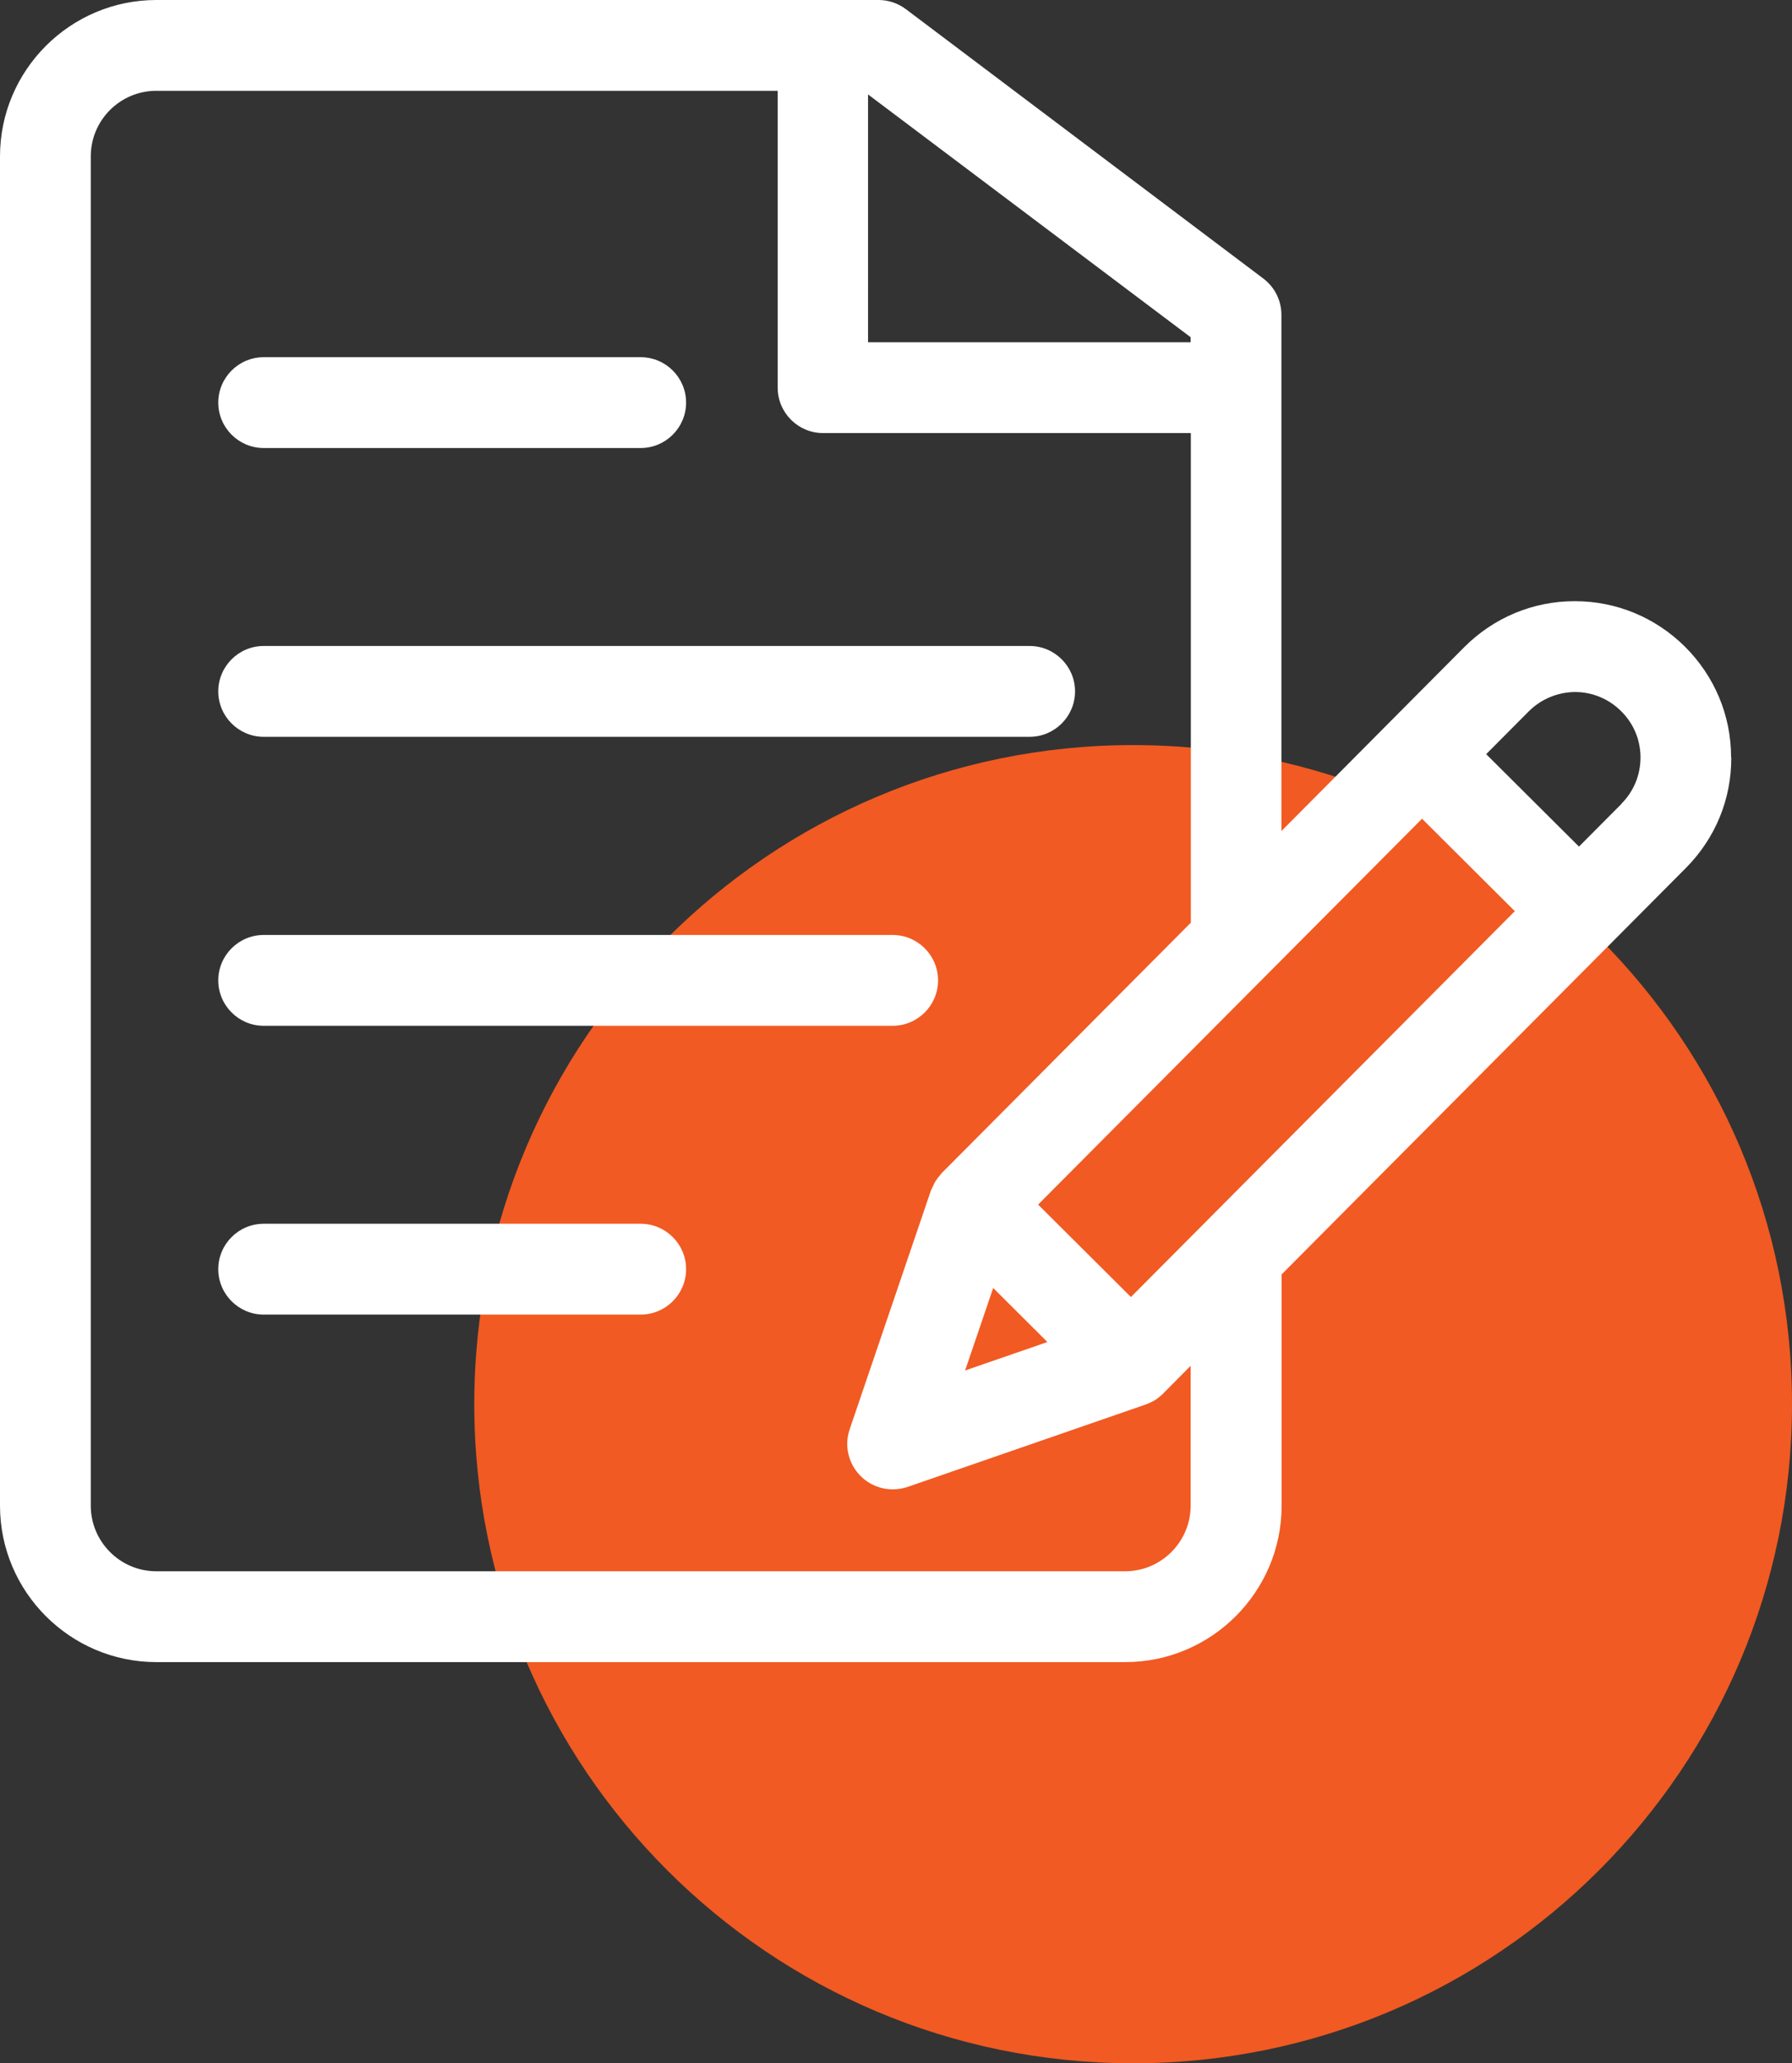
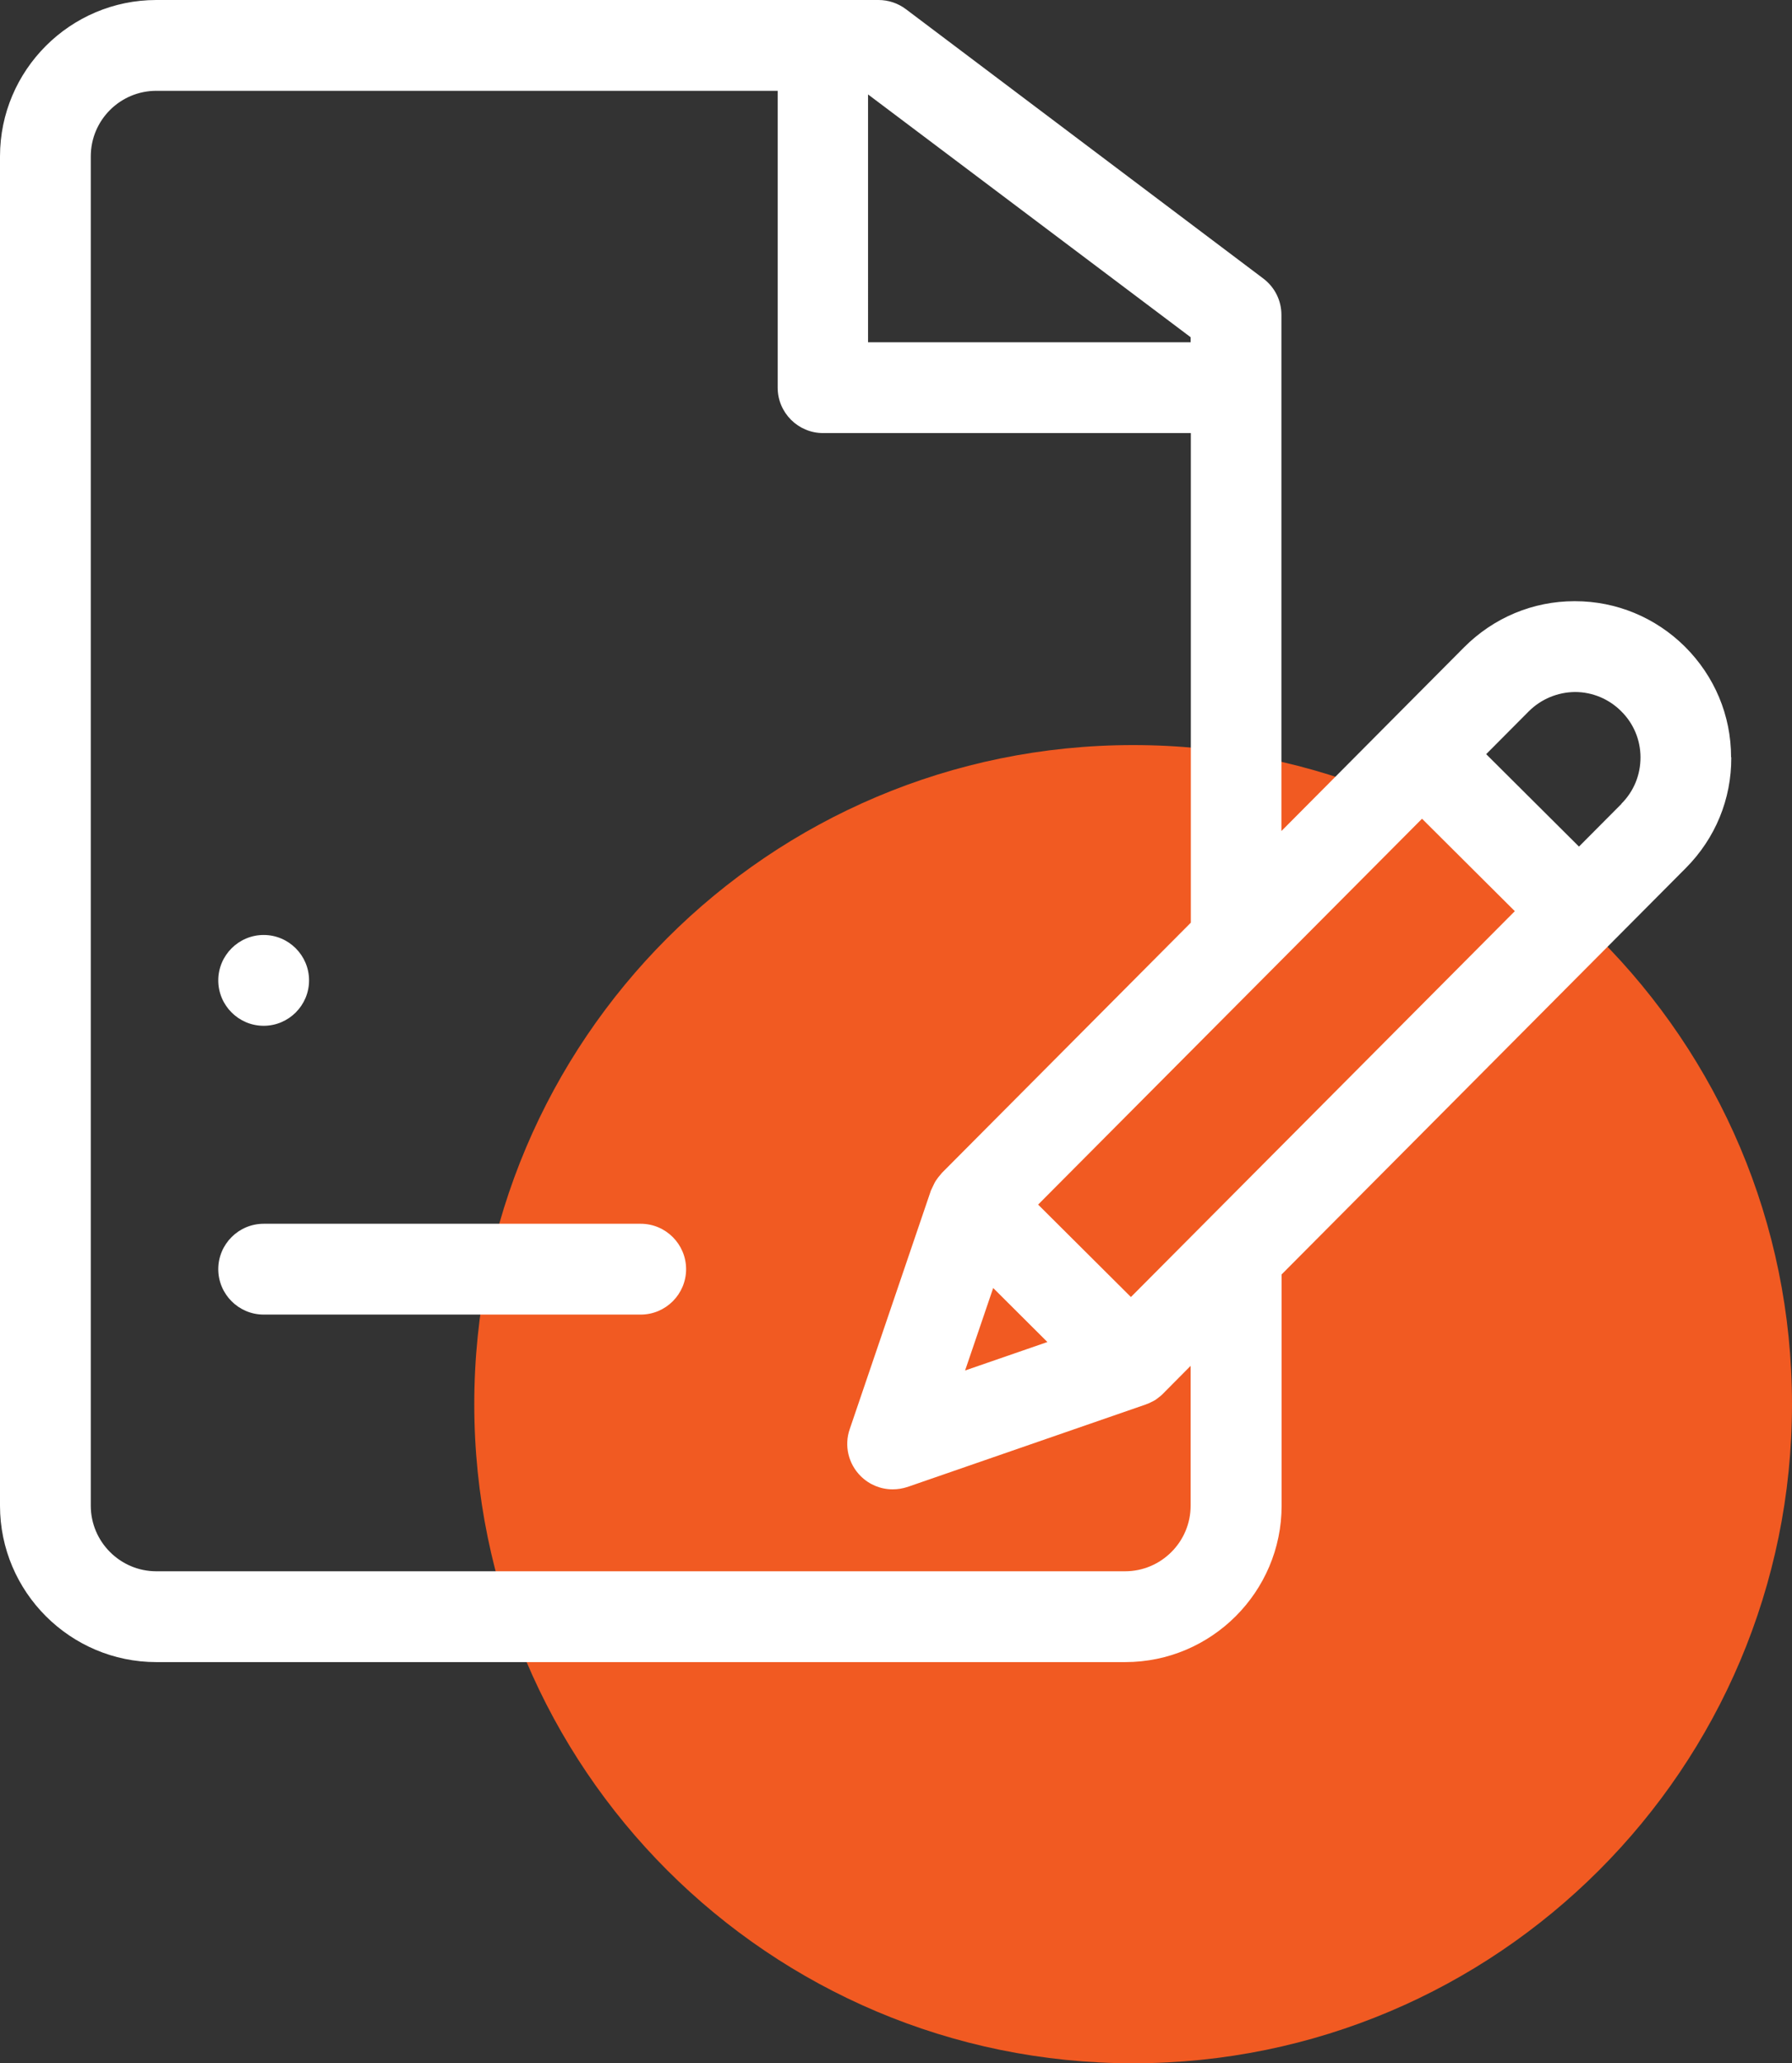
<svg xmlns="http://www.w3.org/2000/svg" id="Layer_2" data-name="Layer 2" viewBox="0 0 88.83 102.24">
  <rect x="0" y="0" width="88.83" height="102.24" fill="#333333" stroke="none" />
  <defs>
    <style> .cls-1 { fill: #fff; } .cls-2 { fill: #f15a22; } </style>
  </defs>
  <g id="Layer_1-2" data-name="Layer 1">
    <g>
      <path class="cls-2" d="m88.83,69.58c0,18.04-14.62,32.66-32.66,32.66s-32.66-14.62-32.66-32.66,14.62-32.66,32.66-32.66,32.66,14.62,32.66,32.66" />
-       <path class="cls-1" d="m13.07,22.2h18.69c1.24,0,2.25-1.01,2.25-2.25s-1.01-2.25-2.25-2.25H13.07c-1.24,0-2.25,1.01-2.25,2.25s1.01,2.25,2.25,2.25" />
-       <path class="cls-1" d="m13.07,36.51h37.97c1.24,0,2.25-1.01,2.25-2.25s-1.01-2.25-2.25-2.25H13.07c-1.24,0-2.25,1.01-2.25,2.25s1.01,2.25,2.25,2.25" />
-       <path class="cls-1" d="m13.07,50.83h31.18c1.24,0,2.25-1.01,2.25-2.25s-1.01-2.25-2.25-2.25H13.07c-1.24,0-2.25,1.01-2.25,2.25s1.01,2.25,2.25,2.25" />
+       <path class="cls-1" d="m13.07,50.83c1.24,0,2.25-1.01,2.25-2.25s-1.01-2.25-2.25-2.25H13.07c-1.24,0-2.25,1.01-2.25,2.25s1.01,2.25,2.25,2.25" />
      <path class="cls-1" d="m31.76,60.64H13.07c-1.24,0-2.25,1.01-2.25,2.25s1.01,2.25,2.25,2.25h18.69c1.24,0,2.25-1.01,2.25-2.25s-1.01-2.25-2.25-2.25" />
      <path class="cls-1" d="m80.38,39.83l-2.11,2.12-4.6-4.58,2.11-2.12c.61-.61,1.43-.95,2.29-.96h0c.86,0,1.68.34,2.29.95.62.61.96,1.43.96,2.29,0,.87-.33,1.68-.95,2.3m-21.35,34.78c0,1.79-1.46,3.25-3.25,3.25H7.75c-1.79,0-3.25-1.46-3.25-3.25V7.75c0-1.8,1.46-3.25,3.25-3.25h30.8v14.71c0,1.24,1.01,2.25,2.25,2.25h18.23v24.26l-12.34,12.4s-.02.03-.04.05c-.05.06-.1.12-.15.18-.04.06-.08.11-.12.17-.04.06-.07.13-.1.19-.03.07-.07.14-.1.21,0,.02-.02.04-.03.06l-4.03,11.84c-.28.81-.07,1.71.54,2.32.43.43,1,.66,1.59.66.25,0,.49-.04.74-.12l11.82-4.09s.03-.02.05-.02c.08-.03.15-.06.22-.1.06-.03.13-.06.19-.1.06-.04.11-.08.16-.12.07-.05.13-.1.19-.16.01-.01.03-.02.04-.04l1.36-1.37v6.95Zm0-57.89v.24h-15.99V4.68l15.99,12.03Zm-9.78,47.11l2.68,2.67-4.08,1.41,1.39-4.08Zm6.82.44l-4.6-4.58,19.03-19.12,4.6,4.58-19.03,19.12Zm29.75-26.75c0-2.07-.82-4.01-2.28-5.47-1.46-1.45-3.4-2.26-5.46-2.26h-.02c-2.07,0-4.01.82-5.47,2.28l-3.7,3.72s0,0,0,0c0,0,0,0,0,0l-5.36,5.39V15.6c0-.71-.33-1.37-.9-1.8L44.9.45c-.39-.29-.86-.45-1.35-.45H7.75C3.48,0,0,3.48,0,7.75v66.86c0,4.27,3.48,7.75,7.75,7.75h48.03c4.27,0,7.75-3.48,7.75-7.75v-11.46l20.04-20.14c1.46-1.47,2.26-3.41,2.25-5.48" />
    </g>
  </g>
</svg>